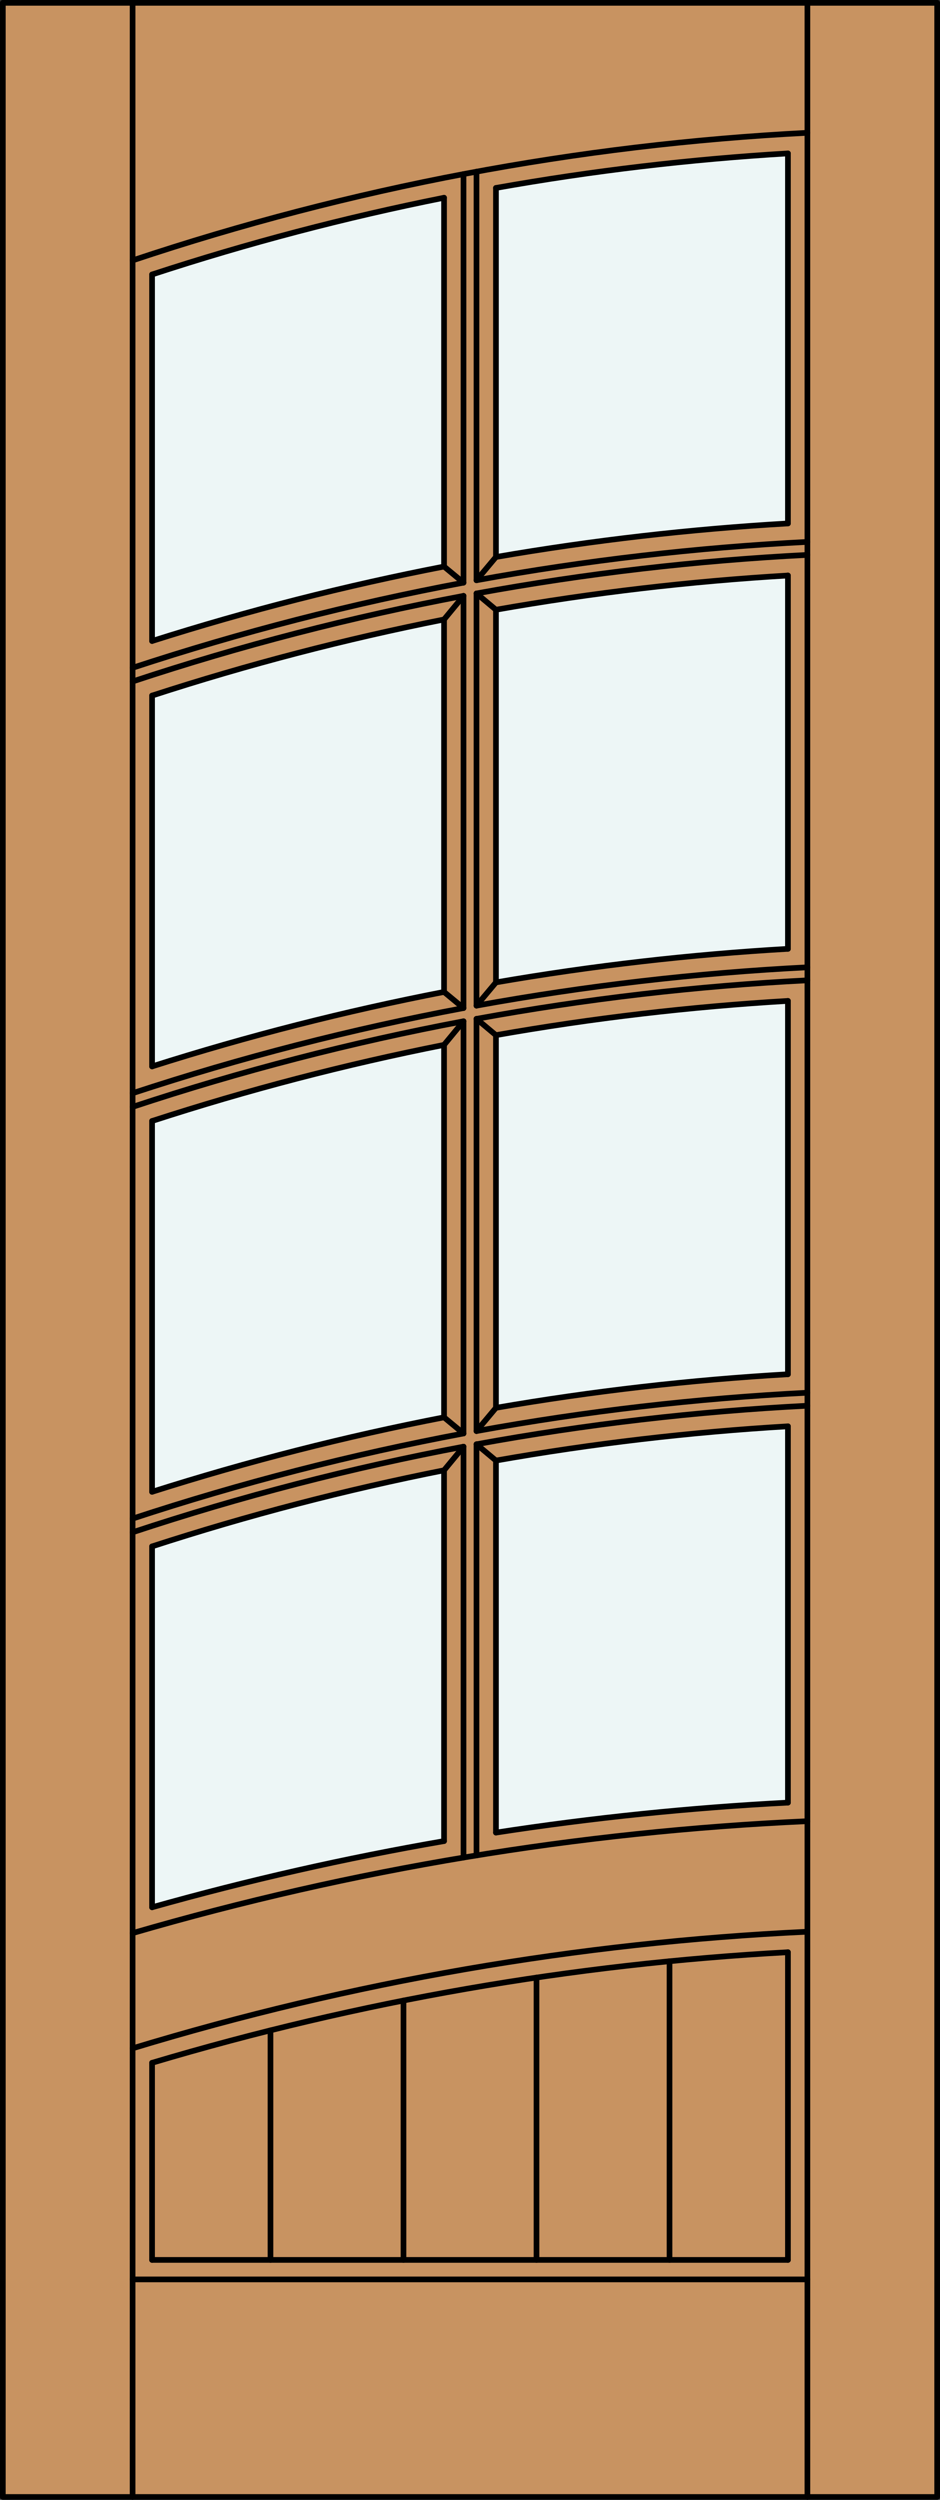
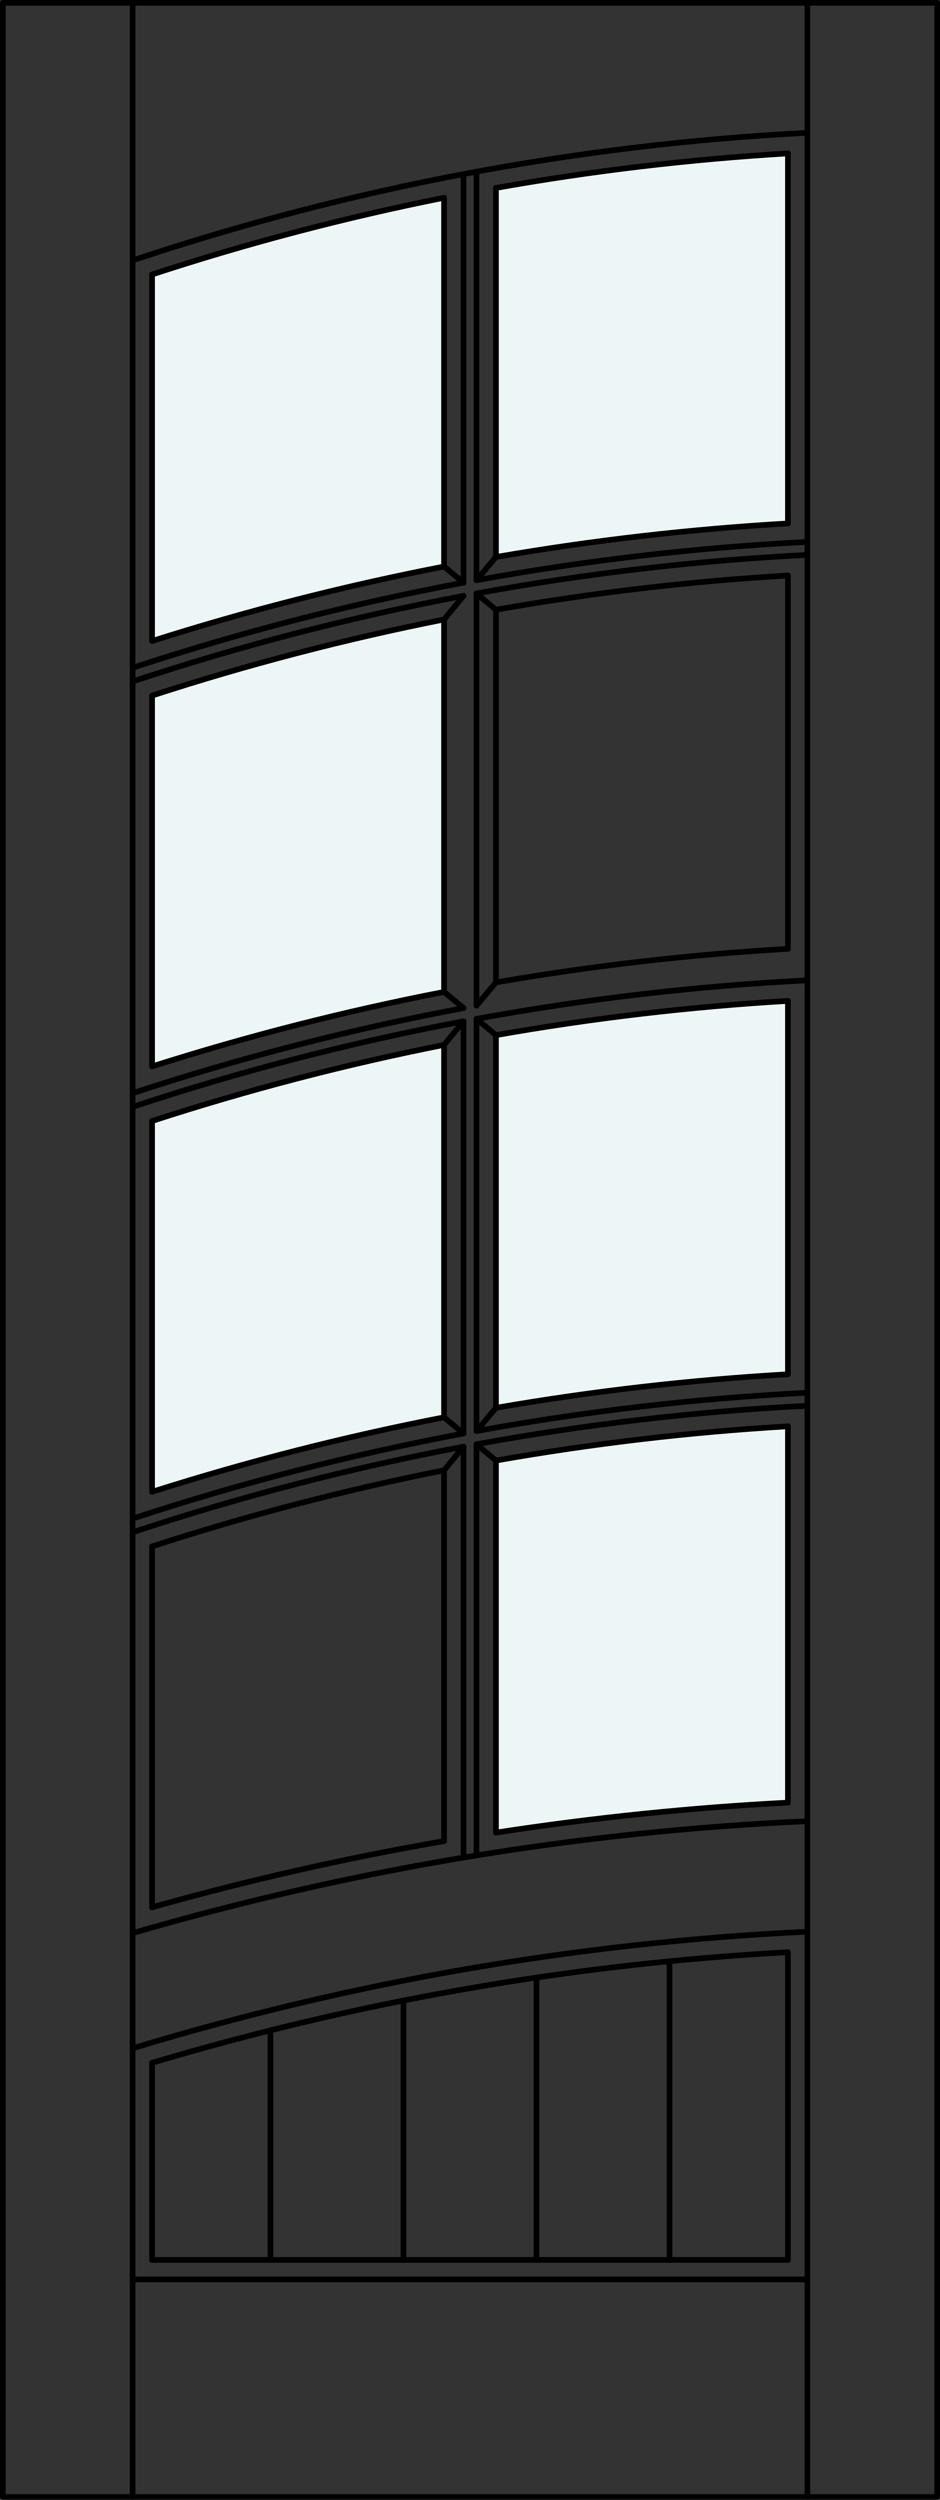
<svg xmlns="http://www.w3.org/2000/svg" version="1.1" id="Layer_1" x="0px" y="0px" width="83.012px" height="220.531px" viewBox="46.163 568.28 83.012 220.531" style="enable-background:new 46.163 568.28 83.012 220.531;" xml:space="preserve">
  <rect x="46.163" y="568.28" width="83.012" height="220.531" fill="#333333" stroke="none" />
  <style type="text/css">

	.st0{fill:#EDF6F6;}
	.st1{fill:#C89361;}
	.st2{fill:none;stroke:#000000;stroke-width:0.5;stroke-linecap:round;stroke-linejoin:round;}

</style>
  <g id="DOOR_FILL">
-     <rect x="46.413" y="568.53" class="st1" width="82.512" height="220.031" />
-   </g>
+     </g>
  <g id="GLASS">
-     <path class="st0" d="M85.377,618.259c-8.715,1.688-17.325,3.883-25.785,6.571v-32.335c8.452-2.771,17.063-5.031,25.785-6.771   V618.259z" />
+     <path class="st0" d="M85.377,618.259c-8.715,1.688-17.325,3.883-25.785,6.571v-32.335c8.452-2.771,17.063-5.031,25.785-6.771   V618.259" />
    <path class="st0" d="M115.746,614.458c-8.644,0.498-17.253,1.486-25.785,2.96v-32.559c8.528-1.517,17.138-2.533,25.785-3.047   V614.458z" />
-     <path class="st0" d="M115.746,651.986c-8.644,0.498-17.253,1.486-25.785,2.96v-32.875c8.529-1.504,17.139-2.513,25.785-3.021   V651.986z" />
    <path class="st0" d="M115.746,689.515c-8.644,0.499-17.253,1.487-25.785,2.961v-32.875c8.529-1.504,17.139-2.514,25.785-3.022   V689.515z" />
    <path class="st0" d="M115.746,727.304c-8.634,0.446-17.24,1.329-25.785,2.646v-32.82c8.529-1.504,17.139-2.514,25.785-3.022   V727.304z" />
-     <path class="st0" d="M85.377,730.698c-8.69,1.5-17.297,3.45-25.785,5.84v-31.836c8.454-2.747,17.064-4.99,25.785-6.715V730.698z" />
    <path class="st0" d="M85.377,693.315c-8.715,1.689-17.325,3.884-25.785,6.572v-32.714c8.454-2.748,17.064-4.99,25.785-6.716   V693.315z" />
    <path class="st0" d="M85.377,655.787c-8.715,1.688-17.325,3.883-25.785,6.571v-32.714c8.454-2.747,17.064-4.989,25.785-6.716   V655.787z" />
  </g>
  <g id="_x31_">
    <rect x="46.413" y="568.53" class="st2" width="82.512" height="220.031" />
    <line class="st2" x1="57.873" y1="788.562" x2="57.873" y2="568.53" />
    <line class="st2" x1="117.465" y1="788.562" x2="117.465" y2="568.53" />
    <path class="st2" d="M117.465,579.996c-20.282,1.038-40.329,4.824-59.592,11.257" />
    <path class="st2" d="M115.746,581.813c-8.647,0.514-17.256,1.53-25.785,3.047" />
    <path class="st2" d="M85.377,585.724c-8.723,1.74-17.333,4.001-25.785,6.771" />
    <line class="st2" x1="59.592" y1="662.358" x2="59.592" y2="629.645" />
    <path class="st2" d="M115.746,740.502c-19.036,1.035-37.884,4.31-56.154,9.757" />
    <line class="st2" x1="59.592" y1="767.647" x2="115.746" y2="767.647" />
    <path class="st2" d="M117.384,738.697c-20.186,0.954-40.176,4.408-59.511,10.284" />
    <line class="st2" x1="88.242" y1="619.469" x2="88.242" y2="583.424" />
    <line class="st2" x1="89.961" y1="729.949" x2="89.961" y2="697.129" />
    <line class="st2" x1="89.961" y1="617.418" x2="89.961" y2="584.859" />
    <path class="st2" d="M85.377,660.458c-8.721,1.726-17.331,3.968-25.785,6.716" />
    <line class="st2" x1="87.096" y1="619.681" x2="85.377" y2="618.259" />
    <line class="st2" x1="87.096" y1="658.375" x2="85.377" y2="660.458" />
    <path class="st2" d="M117.465,692.291c-9.805,0.497-19.566,1.634-29.223,3.4" />
    <path class="st2" d="M87.096,695.904c-9.898,1.863-19.661,4.387-29.223,7.553" />
    <line class="st2" x1="88.242" y1="695.691" x2="89.961" y2="697.129" />
-     <path class="st2" d="M117.465,653.614c-9.804,0.495-19.565,1.626-29.223,3.383" />
    <path class="st2" d="M87.096,657.209c-9.896,1.854-19.659,4.363-29.223,7.513" />
    <path class="st2" d="M115.746,614.458c-8.644,0.498-17.253,1.486-25.785,2.96" />
    <path class="st2" d="M115.746,689.515c-8.644,0.499-17.253,1.487-25.785,2.961" />
    <line class="st2" x1="89.961" y1="692.476" x2="88.242" y2="694.526" />
    <line class="st2" x1="115.746" y1="689.515" x2="115.746" y2="656.578" />
    <line class="st2" x1="85.377" y1="693.315" x2="85.377" y2="660.458" />
    <line class="st2" x1="59.592" y1="624.83" x2="59.592" y2="592.495" />
    <line class="st2" x1="59.592" y1="736.538" x2="59.592" y2="704.702" />
    <line class="st2" x1="59.592" y1="699.888" x2="59.592" y2="667.174" />
    <line class="st2" x1="85.377" y1="655.787" x2="85.377" y2="622.929" />
    <path class="st2" d="M117.465,728.942c-20.186,0.911-40.191,4.227-59.592,9.876" />
    <line class="st2" x1="115.746" y1="651.986" x2="115.746" y2="619.05" />
    <line class="st2" x1="88.242" y1="656.998" x2="88.242" y2="620.634" />
    <line class="st2" x1="115.746" y1="727.304" x2="115.746" y2="694.106" />
    <line class="st2" x1="87.096" y1="694.738" x2="87.096" y2="658.375" />
    <line class="st2" x1="115.746" y1="614.458" x2="115.746" y2="581.813" />
    <line class="st2" x1="87.096" y1="732.149" x2="87.096" y2="695.904" />
    <line class="st2" x1="59.592" y1="767.647" x2="59.592" y2="750.259" />
    <line class="st2" x1="89.961" y1="617.418" x2="88.242" y2="619.469" />
    <line class="st2" x1="89.961" y1="692.476" x2="89.961" y2="659.601" />
    <path class="st2" d="M85.377,730.698c-8.69,1.5-17.297,3.45-25.785,5.84" />
    <path class="st2" d="M85.377,655.787c-8.715,1.688-17.325,3.883-25.785,6.571" />
    <line class="st2" x1="115.746" y1="767.647" x2="115.746" y2="740.502" />
    <path class="st2" d="M117.465,616.086c-9.804,0.495-19.565,1.625-29.223,3.383" />
    <path class="st2" d="M87.096,619.681c-9.896,1.854-19.659,4.363-29.223,7.512" />
    <path class="st2" d="M115.746,651.986c-8.644,0.498-17.253,1.486-25.785,2.96" />
    <line class="st2" x1="87.096" y1="619.681" x2="87.096" y2="583.638" />
    <line class="st2" x1="85.377" y1="618.259" x2="85.377" y2="585.724" />
    <line class="st2" x1="85.377" y1="730.698" x2="85.377" y2="697.986" />
-     <line class="st2" x1="87.096" y1="657.209" x2="87.096" y2="620.847" />
    <line class="st2" x1="88.242" y1="694.526" x2="88.242" y2="658.163" />
    <line class="st2" x1="57.873" y1="769.366" x2="117.465" y2="769.366" />
    <line class="st2" x1="87.096" y1="620.847" x2="85.377" y2="622.929" />
    <line class="st2" x1="88.242" y1="731.961" x2="88.242" y2="695.691" />
    <line class="st2" x1="88.242" y1="658.163" x2="89.961" y2="659.601" />
    <line class="st2" x1="89.961" y1="654.947" x2="89.961" y2="622.071" />
    <path class="st2" d="M115.746,727.304c-8.634,0.446-17.24,1.329-25.785,2.646" />
    <path class="st2" d="M115.746,656.578c-8.646,0.509-17.256,1.518-25.785,3.022" />
    <line class="st2" x1="85.377" y1="655.787" x2="87.096" y2="657.209" />
    <line class="st2" x1="89.961" y1="654.947" x2="88.242" y2="656.998" />
    <line class="st2" x1="85.377" y1="693.315" x2="87.096" y2="694.738" />
    <path class="st2" d="M117.465,617.233c-9.805,0.498-19.566,1.634-29.223,3.4" />
    <path class="st2" d="M87.096,620.847c-9.898,1.864-19.661,4.387-29.223,7.553" />
    <path class="st2" d="M85.377,622.929c-8.721,1.727-17.331,3.969-25.785,6.716" />
    <path class="st2" d="M115.746,619.05c-8.646,0.509-17.256,1.518-25.785,3.021" />
    <path class="st2" d="M85.377,697.986c-8.721,1.726-17.331,3.969-25.785,6.716" />
    <path class="st2" d="M85.377,618.259c-8.715,1.688-17.325,3.883-25.785,6.571" />
    <path class="st2" d="M117.465,691.144c-9.804,0.495-19.565,1.625-29.223,3.383" />
    <path class="st2" d="M87.096,694.738c-9.896,1.854-19.659,4.363-29.223,7.513" />
    <path class="st2" d="M115.746,694.106c-8.646,0.509-17.256,1.519-25.785,3.022" />
    <line class="st2" x1="88.242" y1="620.634" x2="89.961" y2="622.071" />
    <path class="st2" d="M117.465,654.762c-9.805,0.498-19.566,1.634-29.223,3.401" />
    <path class="st2" d="M87.096,658.375c-9.898,1.864-19.661,4.388-29.223,7.554" />
    <line class="st2" x1="87.096" y1="695.904" x2="85.377" y2="697.986" />
    <path class="st2" d="M85.377,693.315c-8.715,1.689-17.325,3.884-25.785,6.572" />
    <line class="st2" x1="81.795" y1="767.647" x2="81.795" y2="744.764" />
    <line class="st2" x1="70.049" y1="767.647" x2="70.049" y2="747.395" />
    <line class="st2" x1="93.542" y1="767.647" x2="93.542" y2="742.737" />
    <line class="st2" x1="105.289" y1="767.647" x2="105.289" y2="741.297" />
  </g>
  <g id="_x30_">
</g>
  <g id="Layer_1_1_">
</g>
</svg>